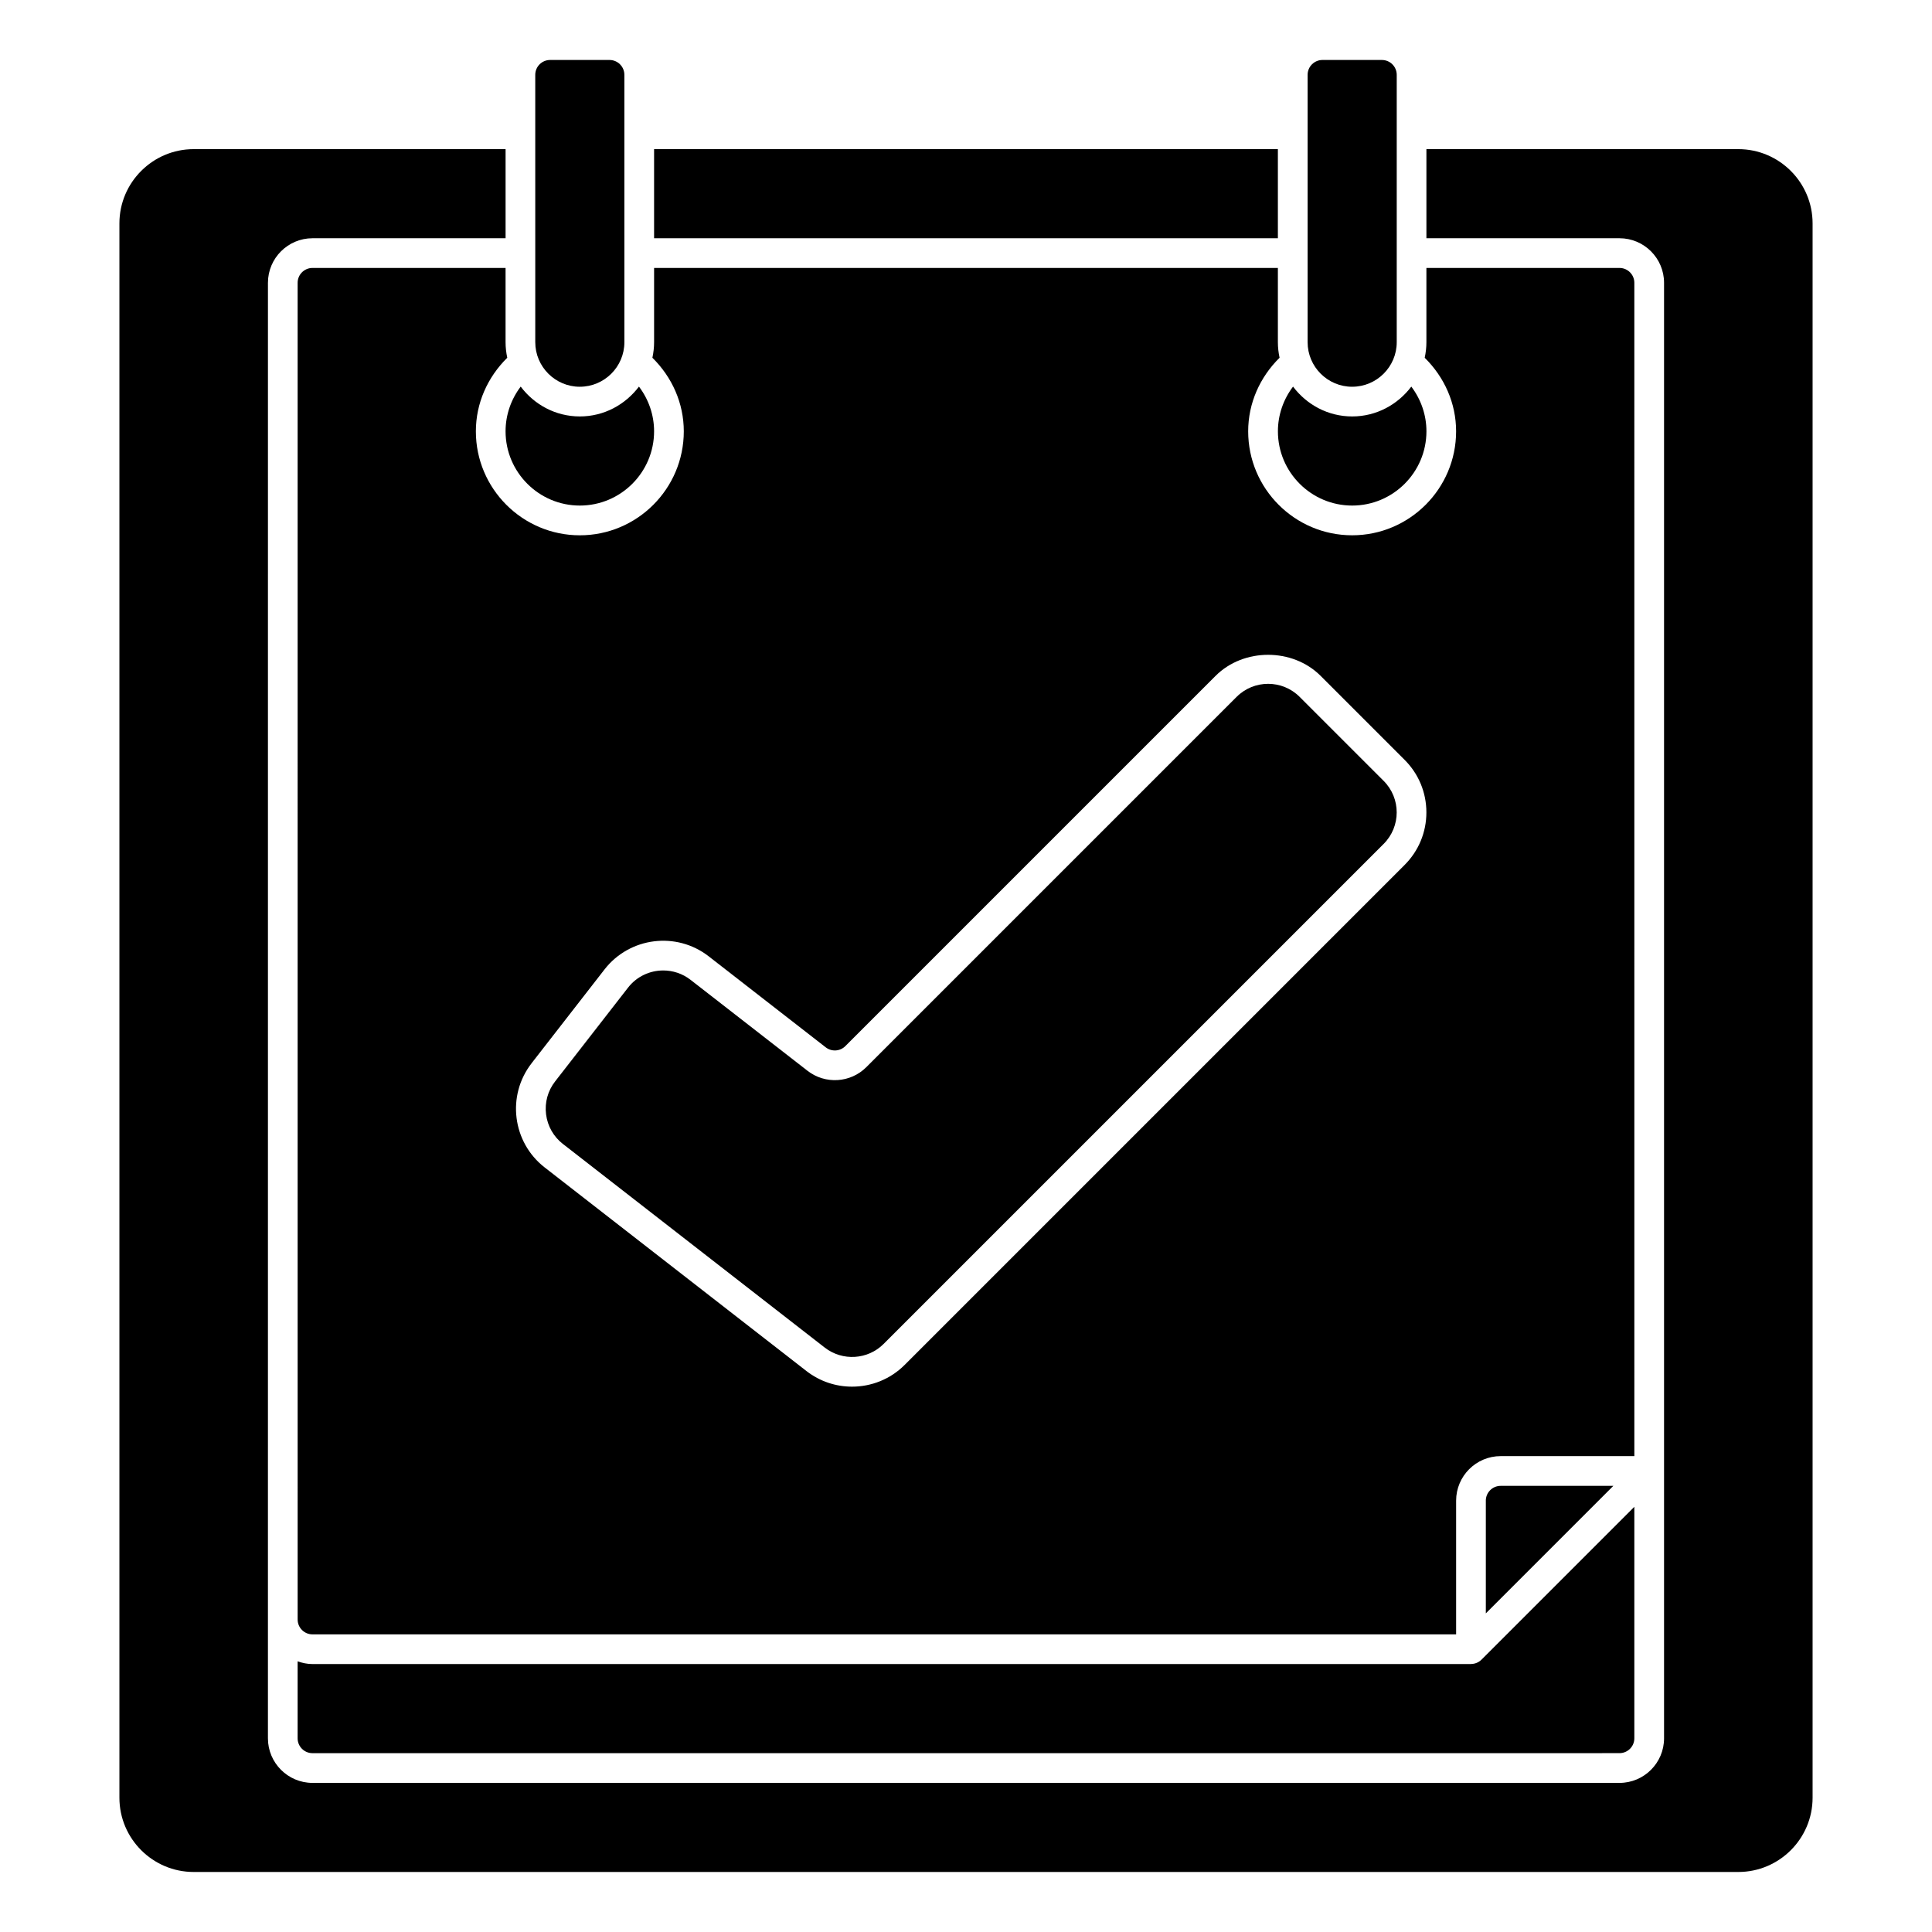
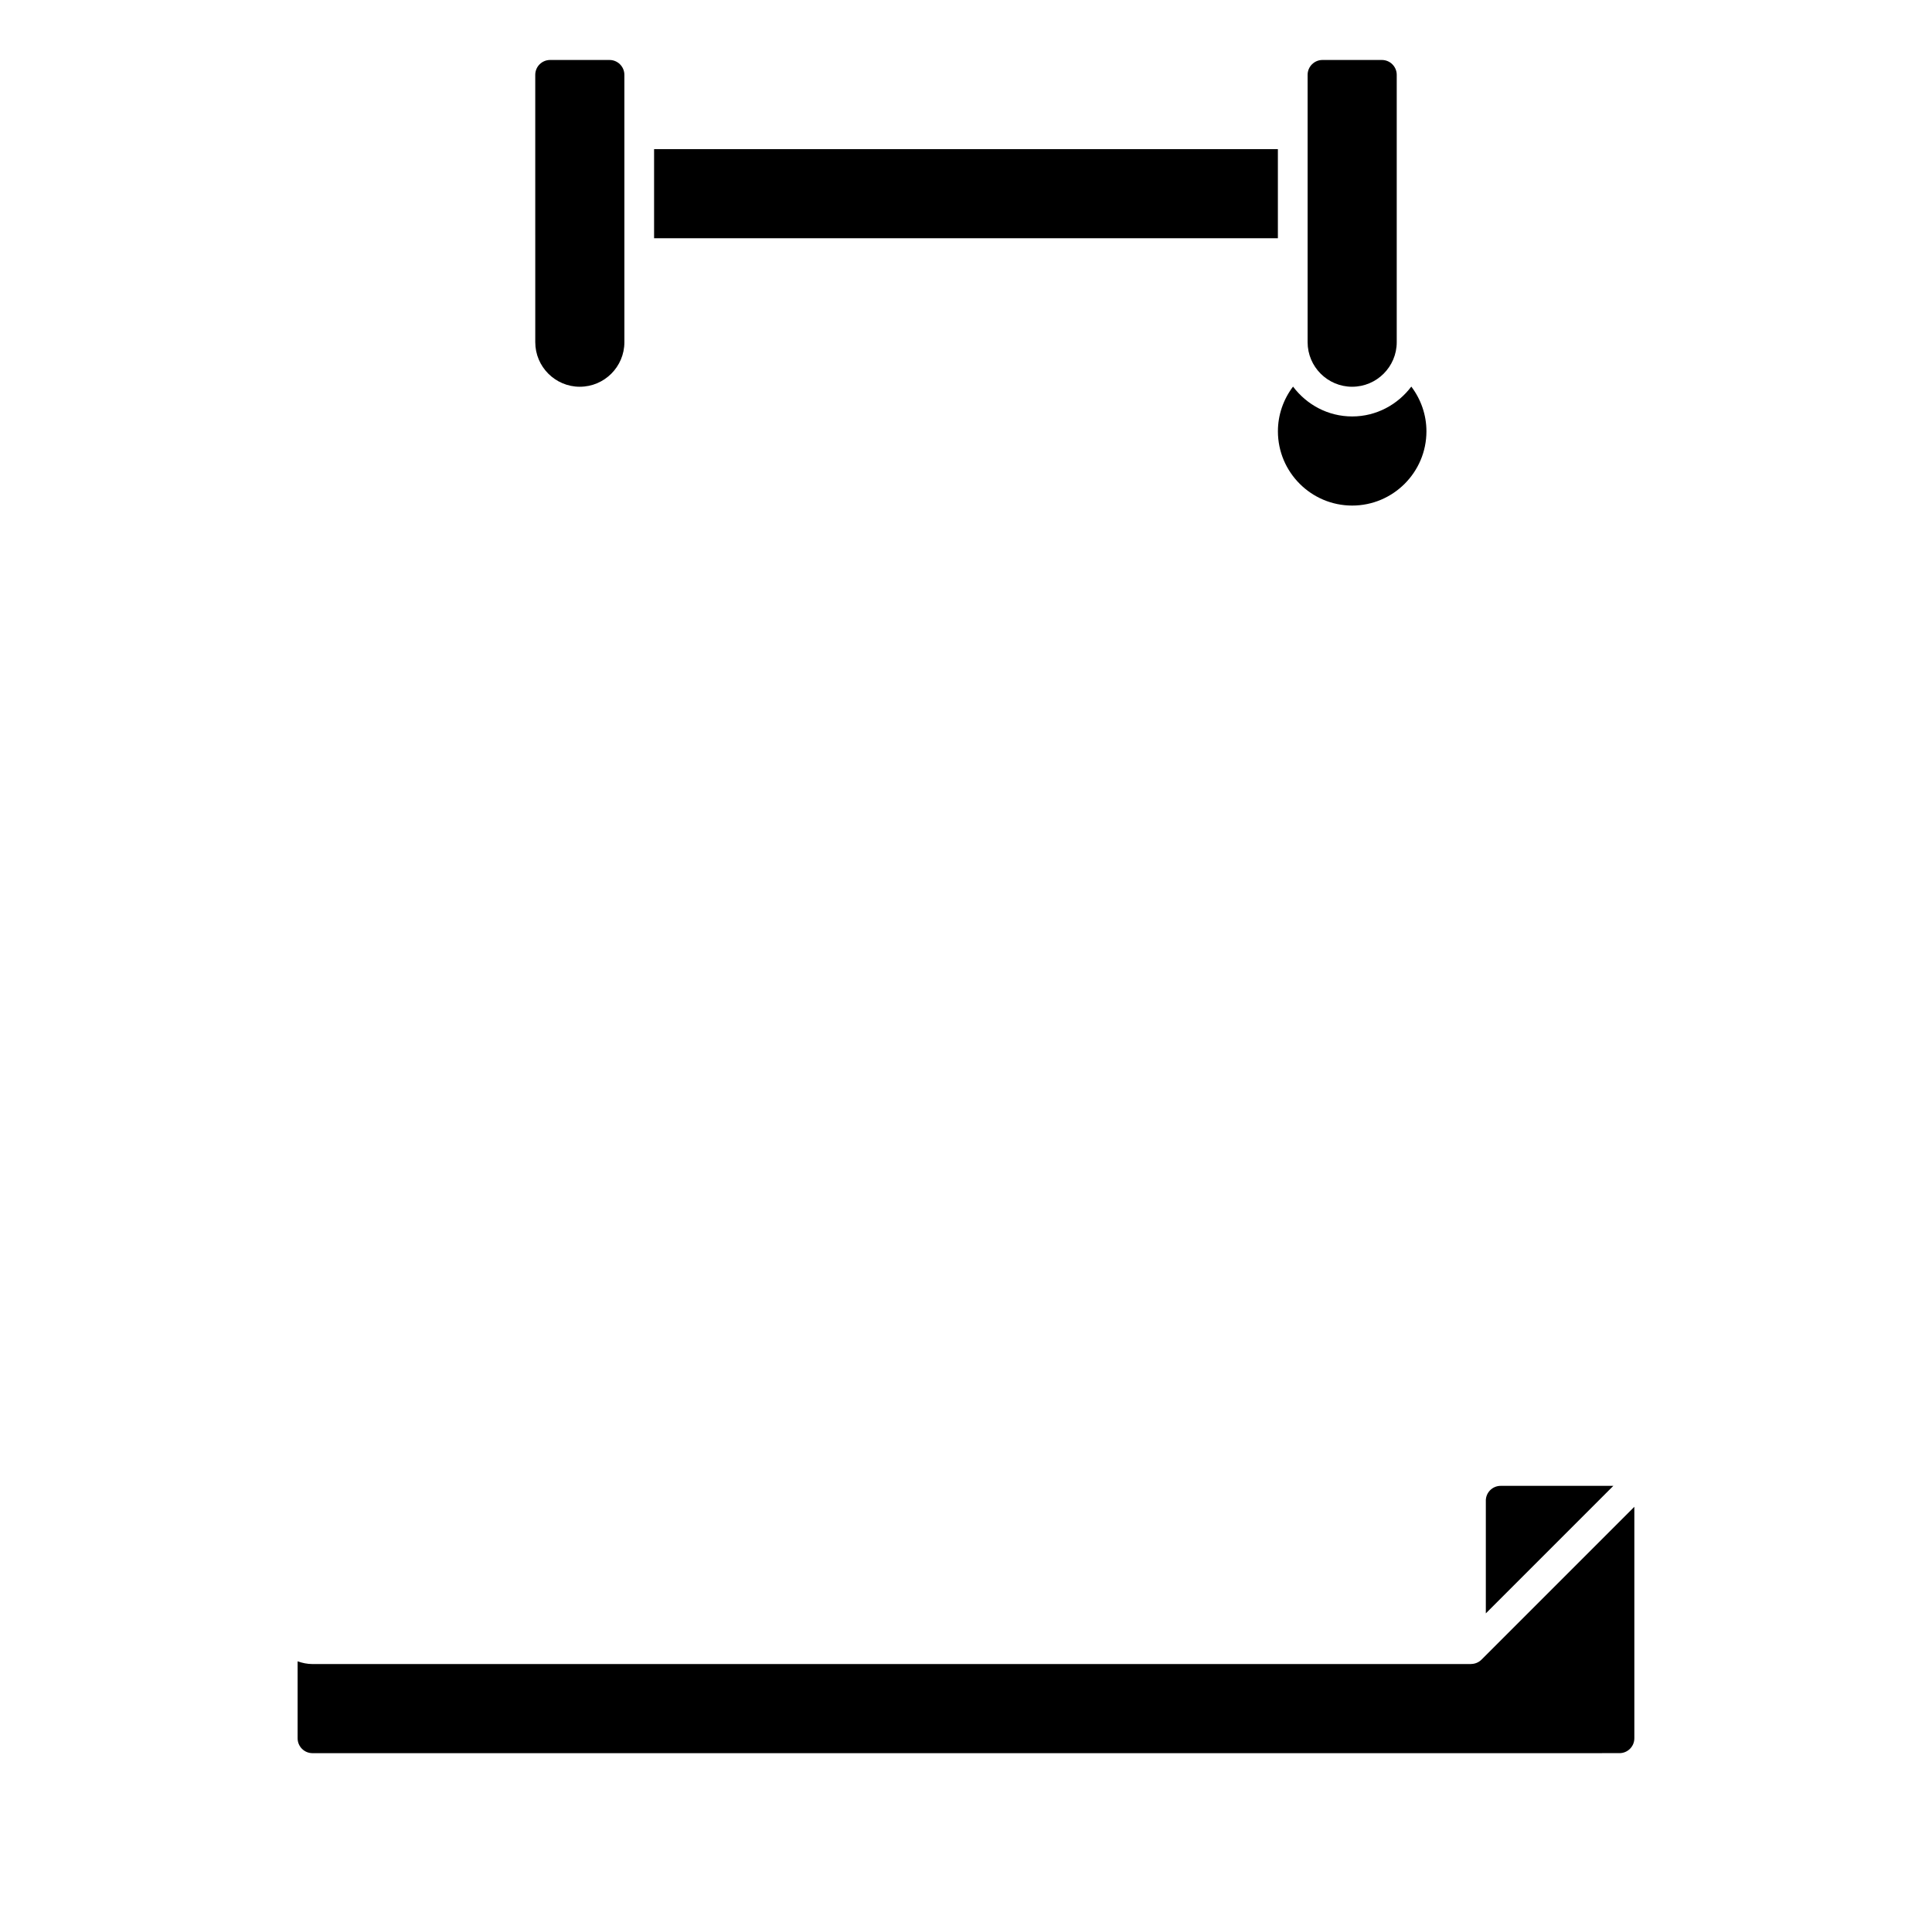
<svg xmlns="http://www.w3.org/2000/svg" fill="#000000" width="800px" height="800px" version="1.1" viewBox="144 144 512 512">
  <g>
    <path d="m537.76 541.7v29.859l33.793-33.793h-29.859c-2.172 0-3.938 1.762-3.938 3.938z" />
    <path d="m317.34 183.52h165.31v23.617h-165.31z" />
-     <path d="m277.98 215.01h-51.168c-2.172 0-3.938 1.762-3.938 3.938l0.004 354.24c0 2.172 1.762 3.938 3.938 3.938l303.07-0.004v-35.426c0-6.512 5.297-11.809 11.809-11.809h35.426l-0.004-310.94c0-2.172-1.762-3.938-3.938-3.938h-51.168v19.68c0 1.418-0.164 2.785-0.449 4.125 5.234 5.156 8.32 12.051 8.32 19.492 0 15.191-12.359 27.551-27.551 27.551-15.191 0-27.551-12.359-27.551-27.551 0-7.438 3.086-14.336 8.32-19.5-0.285-1.332-0.449-2.707-0.449-4.117v-19.68l-165.31 0.004v19.68c0 1.418-0.164 2.785-0.449 4.117 5.234 5.156 8.32 12.059 8.32 19.5 0 15.191-12.359 27.551-27.551 27.551-15.191 0-27.551-12.359-27.551-27.551 0-7.438 3.086-14.336 8.32-19.5-0.285-1.332-0.449-2.707-0.449-4.117v-19.68zm6.91 210.74 19.324-24.852c6.668-8.559 19.043-10.117 27.613-3.449l31 24.105c1.559 1.219 3.801 1.078 5.195-0.324l98.125-98.125c7.43-7.43 20.395-7.43 27.828 0l22.27 22.27c3.715 3.715 5.762 8.66 5.762 13.918 0 5.258-2.047 10.195-5.762 13.918l-132.52 132.52c-3.809 3.809-8.855 5.746-13.926 5.746-4.25 0-8.508-1.363-12.074-4.133l-69.391-53.969c-8.566-6.668-10.117-19.051-3.449-27.613z" />
    <path d="m502.34 246.49c6.512 0 11.809-5.297 11.809-11.809v-70.848c0-2.172-1.762-3.938-3.938-3.938h-15.742c-2.172 0-3.938 1.762-3.938 3.938v70.852c0 6.512 5.297 11.809 11.809 11.809z" />
-     <path d="m293.18 447.16 69.391 53.969c4.691 3.644 11.398 3.227 15.594-0.969l132.52-132.52c4.606-4.606 4.606-12.09 0-16.695l-22.27-22.27c-4.606-4.606-12.09-4.606-16.695 0l-98.125 98.125c-4.203 4.203-10.902 4.621-15.594 0.969l-31-24.105c-2.148-1.668-4.699-2.481-7.234-2.481-3.527 0-7.016 1.566-9.336 4.559l-19.324 24.852c-1.938 2.488-2.785 5.582-2.394 8.715 0.395 3.125 1.977 5.918 4.465 7.856z" />
    <path d="m502.34 277.98c10.848 0 19.68-8.832 19.68-19.68 0-4.344-1.449-8.461-4.008-11.848-3.598 4.769-9.25 7.91-15.672 7.91-6.422 0-12.074-3.133-15.672-7.91-2.559 3.387-4.008 7.504-4.008 11.848 0 10.848 8.832 19.68 19.68 19.68z" />
    <path d="m533.82 584.99h-307.01c-1.387 0-2.699-0.285-3.938-0.723v20.402c0 2.172 1.762 3.938 3.938 3.938l346.37-0.004c2.172 0 3.938-1.762 3.938-3.938v-61.348l-40.508 40.508c-0.738 0.738-1.738 1.148-2.785 1.148z" />
-     <path d="m297.66 277.98c10.848 0 19.68-8.832 19.68-19.68 0-4.344-1.449-8.461-4.008-11.848-3.598 4.769-9.25 7.91-15.672 7.91-6.422 0-12.074-3.133-15.672-7.91-2.559 3.387-4.008 7.504-4.008 11.848 0 10.848 8.832 19.68 19.68 19.68z" />
    <path d="m297.66 246.49c6.512 0 11.809-5.297 11.809-11.809l-0.004-70.848c0-2.172-1.762-3.938-3.938-3.938h-15.742c-2.172 0-3.938 1.762-3.938 3.938l0.004 70.852c0 6.512 5.297 11.809 11.809 11.809z" />
-     <path d="m604.67 183.52h-82.656v23.617h51.168c6.512 0 11.809 5.297 11.809 11.809v385.73c0 6.512-5.297 11.809-11.809 11.809h-346.37c-6.512 0-11.809-5.297-11.809-11.809l0.004-385.73c0-6.512 5.297-11.809 11.809-11.809h51.168v-23.617l-82.66 0.004c-10.848 0-19.68 8.832-19.68 19.68v417.21c0 10.848 8.832 19.68 19.68 19.68h409.35c10.848 0 19.68-8.832 19.68-19.68v-417.21c0-10.848-8.832-19.68-19.68-19.68z" />
  </g>
</svg>